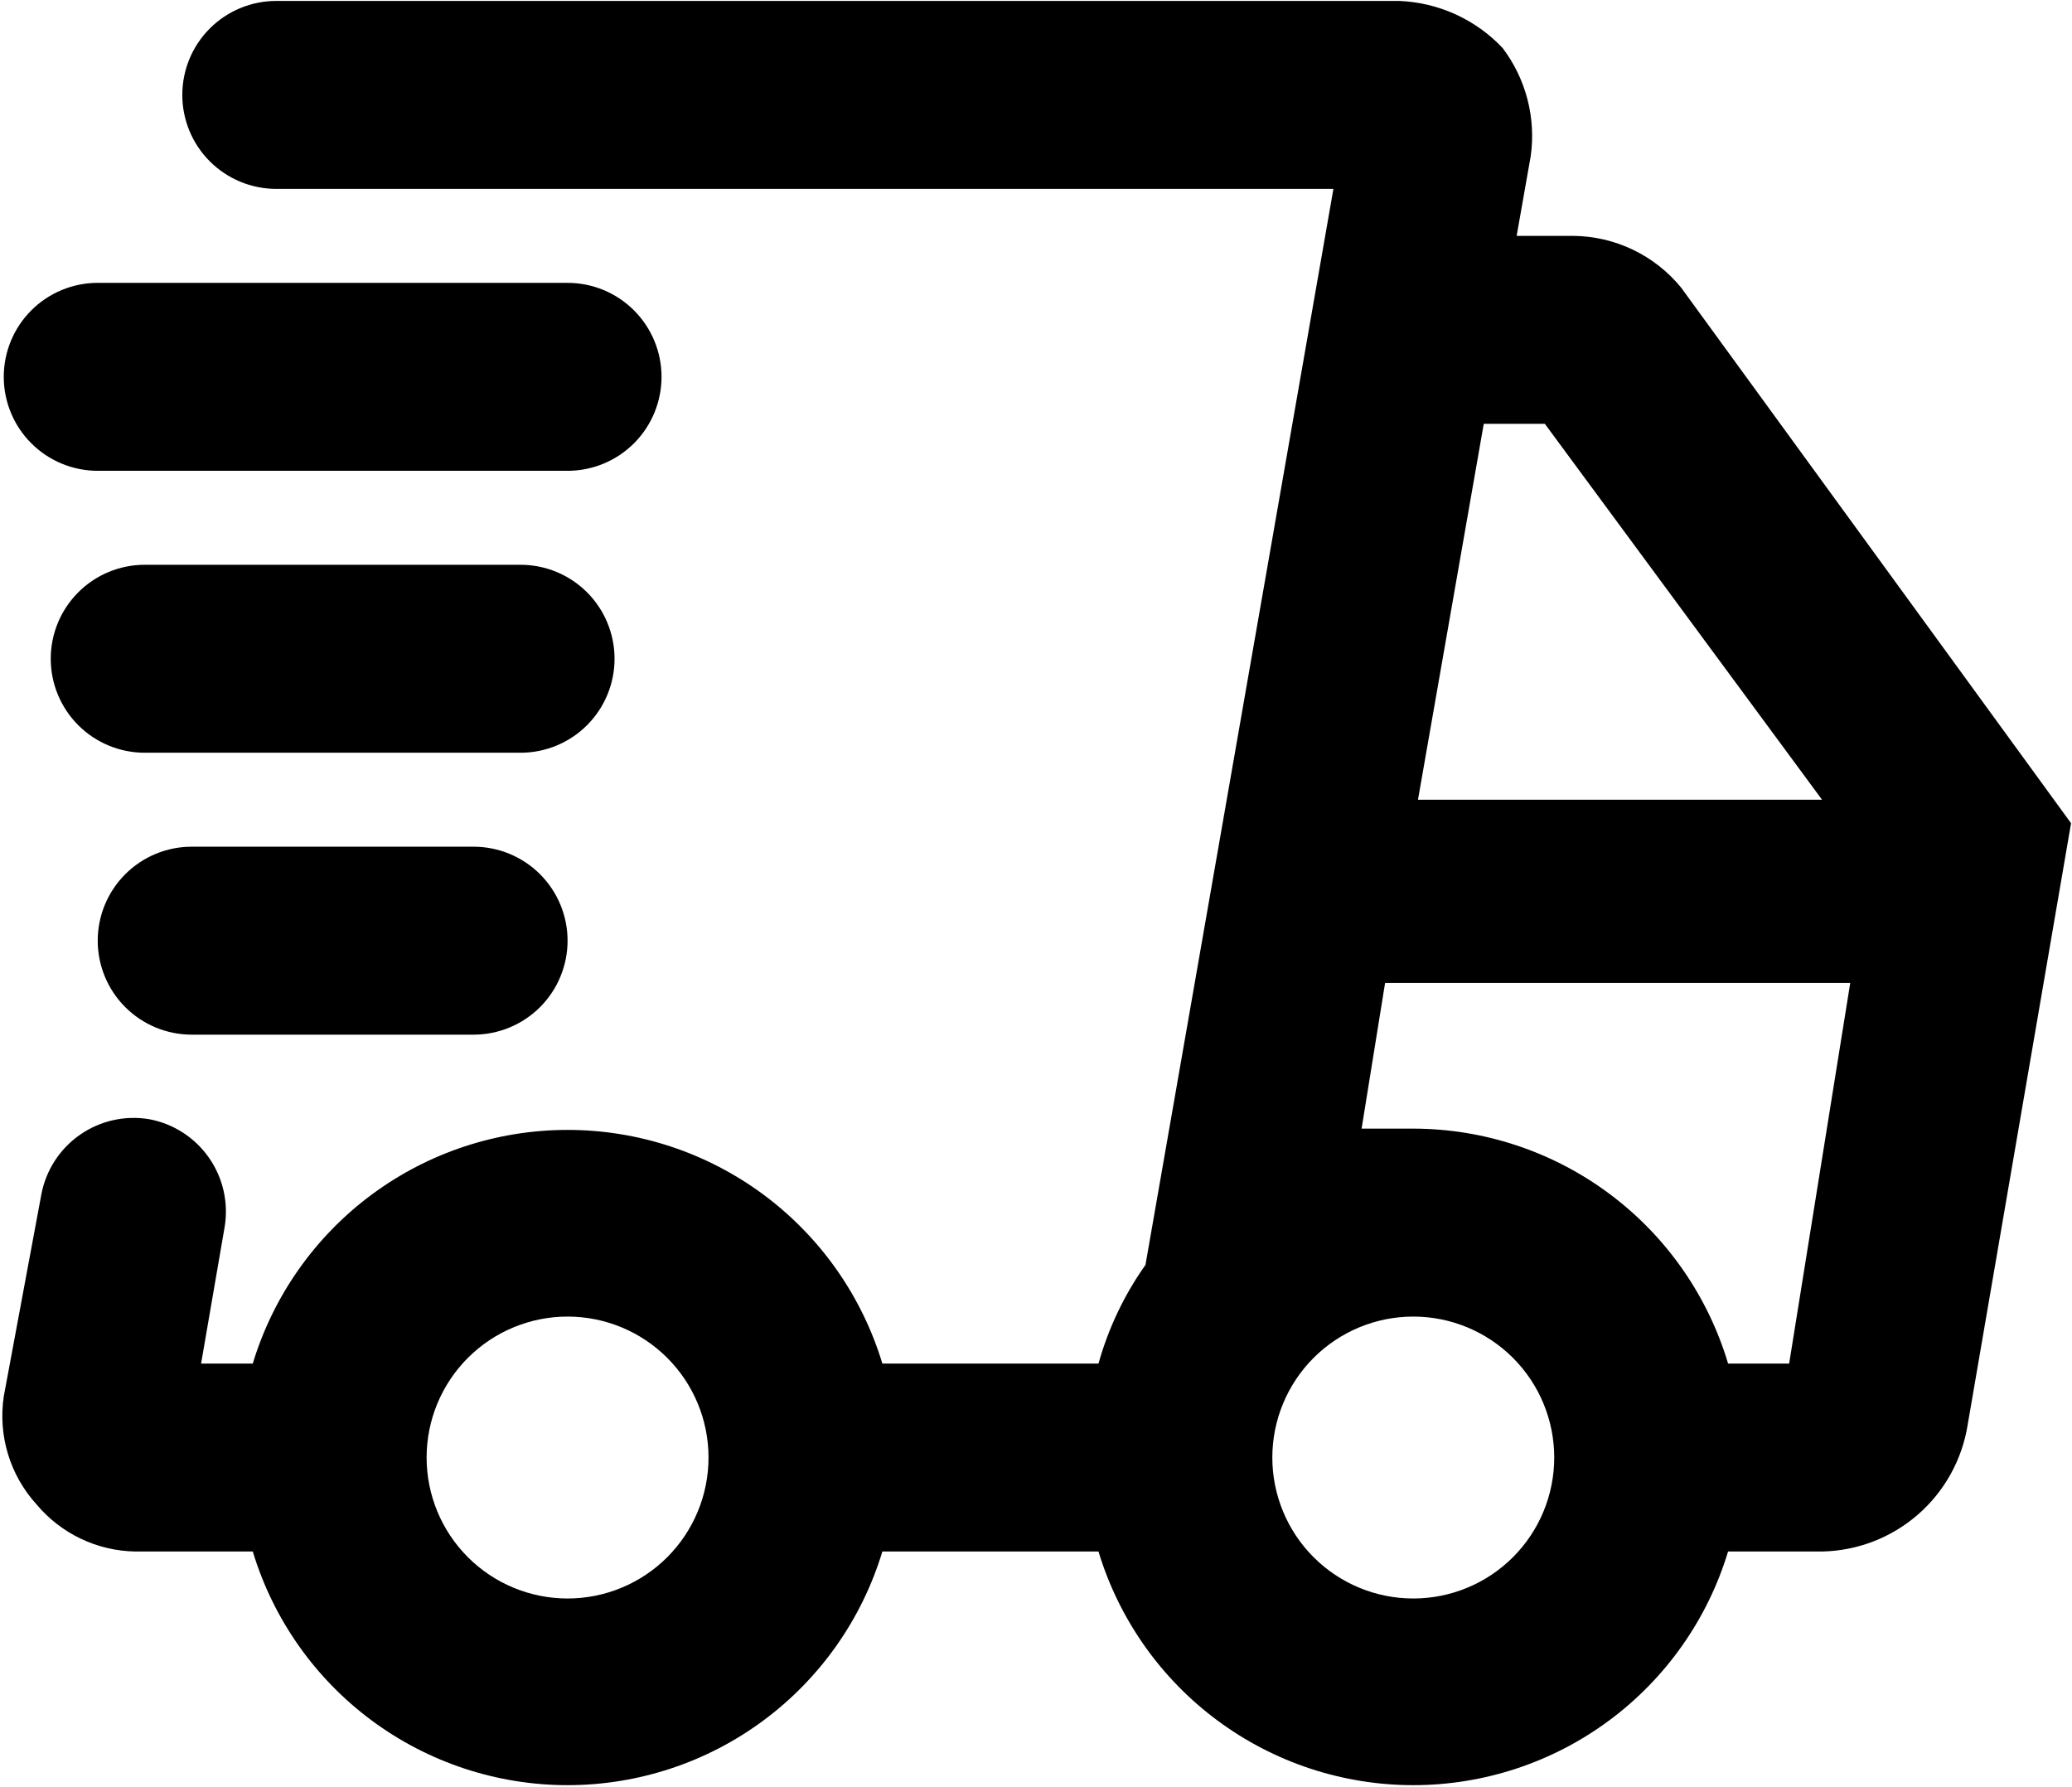
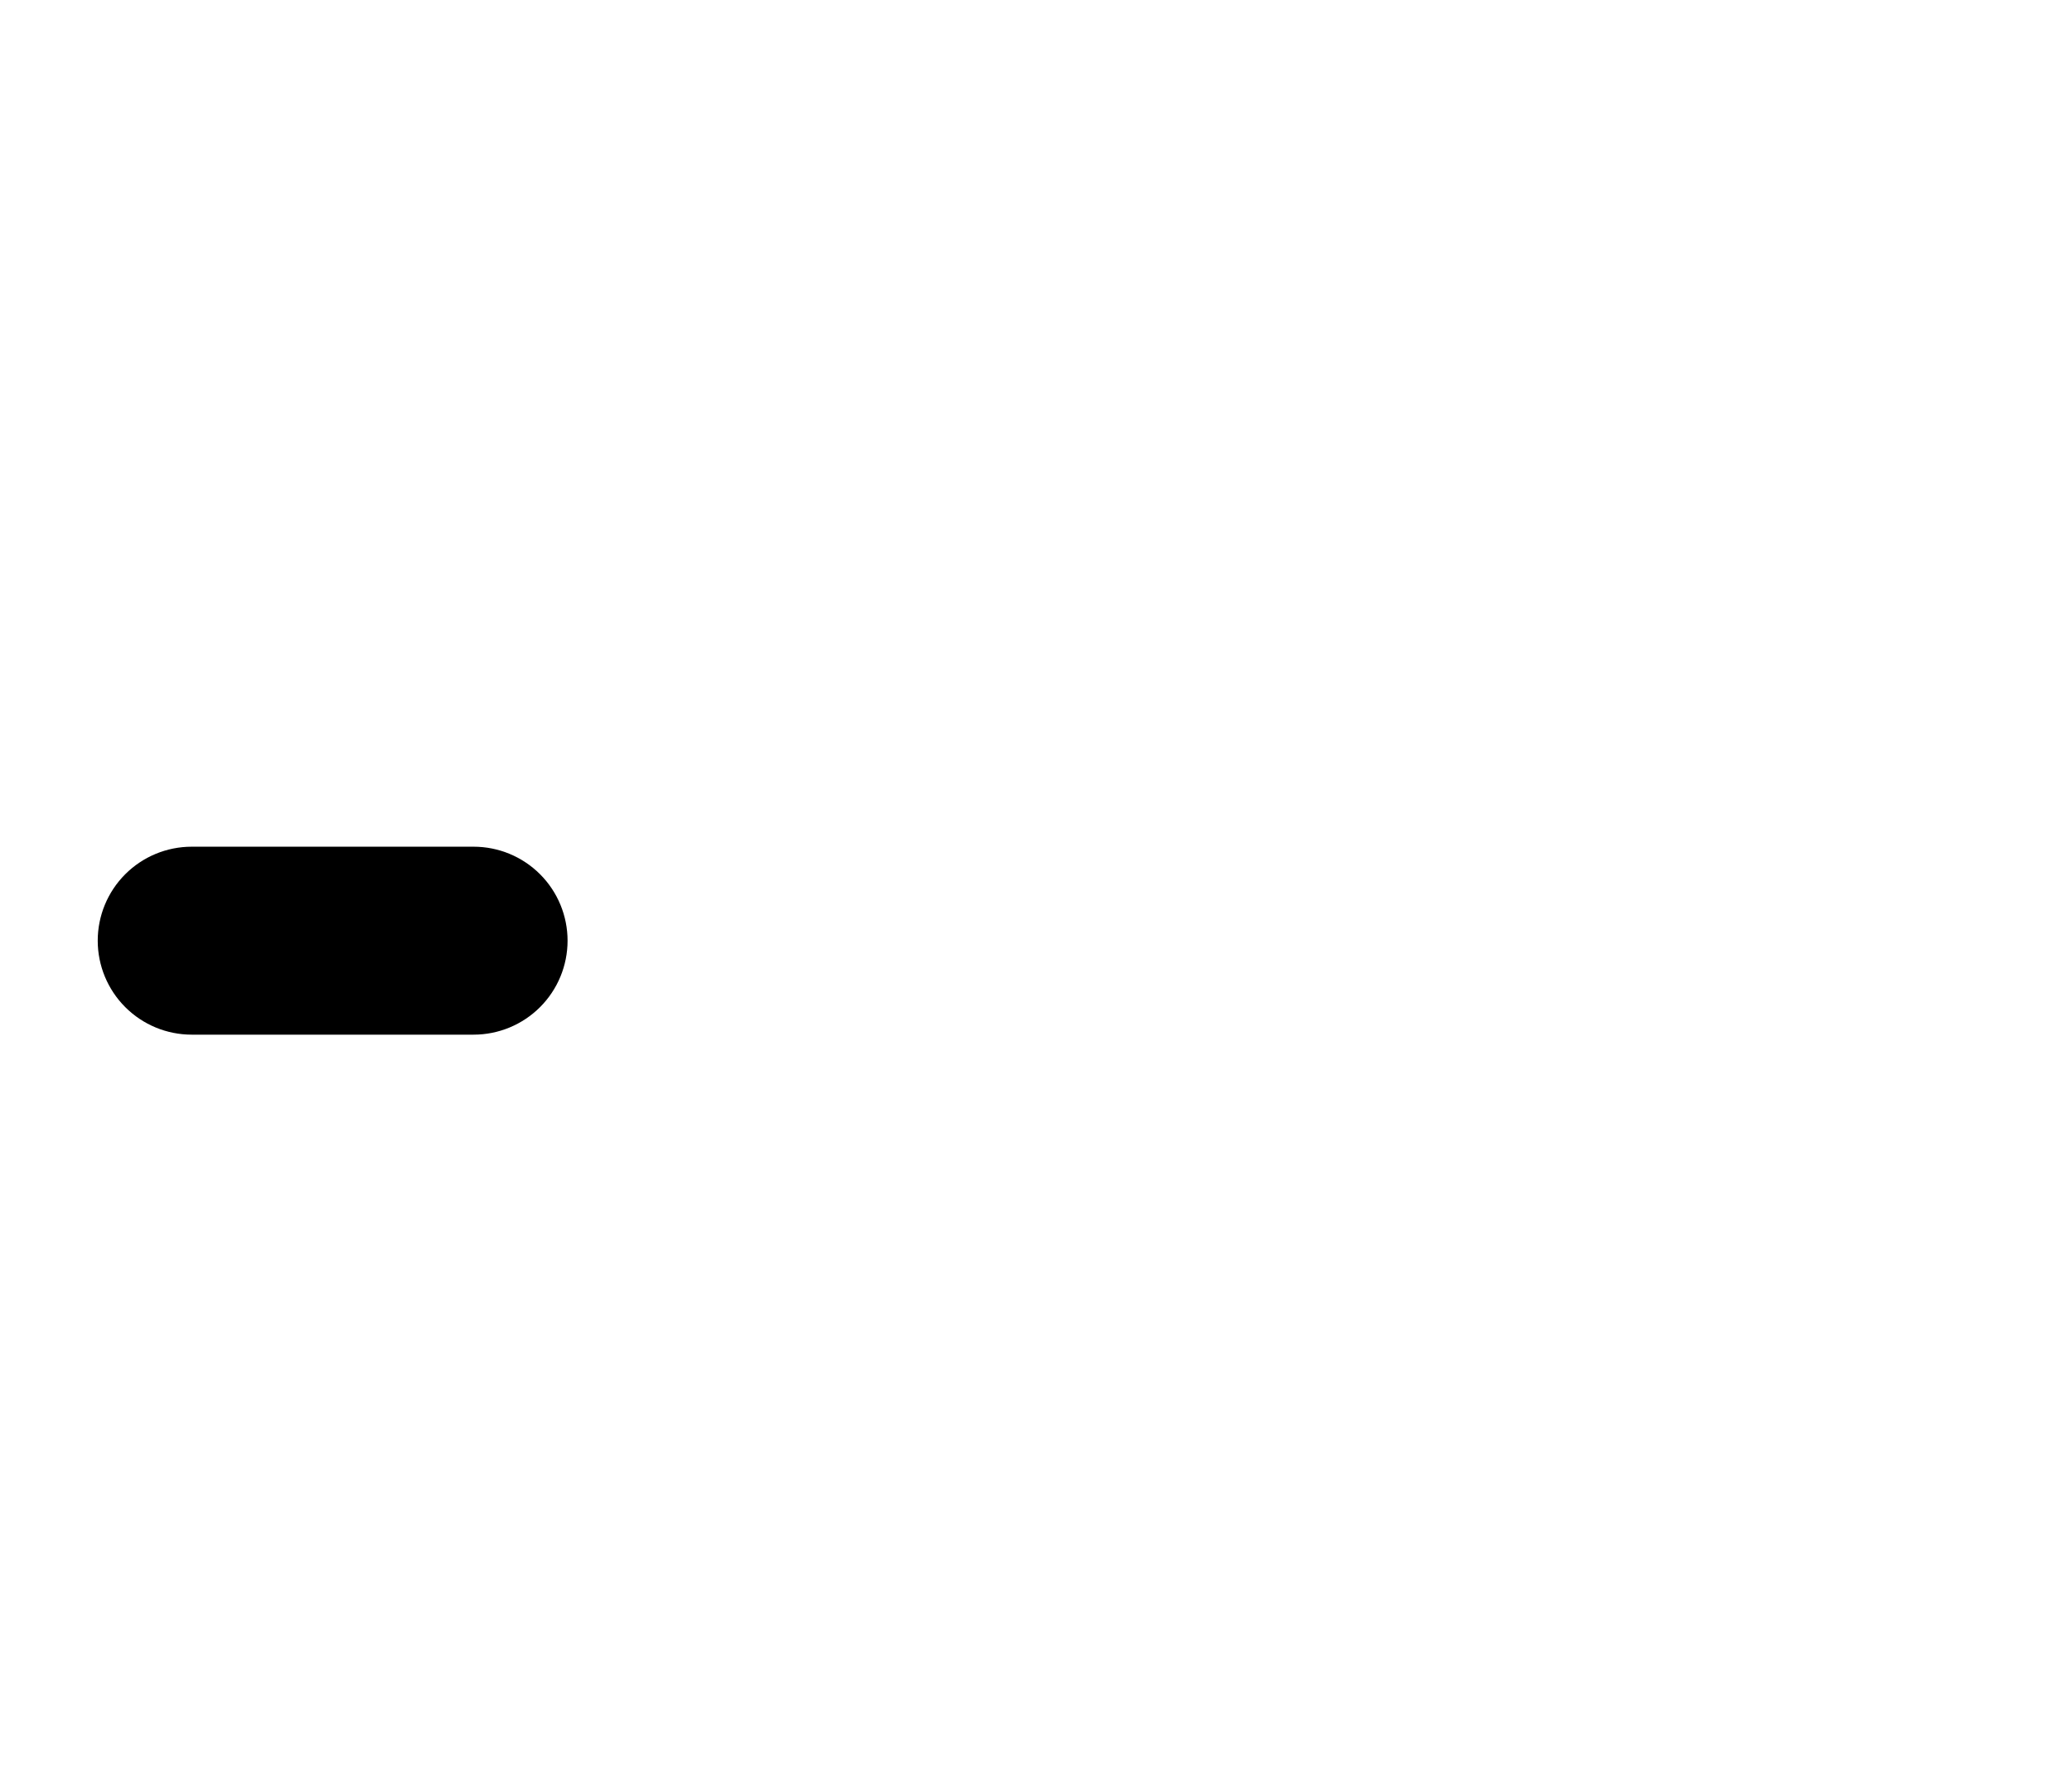
<svg xmlns="http://www.w3.org/2000/svg" width="735" height="634" viewBox="0 0 735 634" fill="none">
-   <path d="M596.333 102C591.682 96.317 585.836 91.727 579.211 88.559C572.586 85.39 565.344 83.72 558 83.667H538L543 55.334C543.937 48.6 543.536 41.748 541.82 35.17C540.104 28.592 537.107 22.418 533 17C523.426 6.866 510.264 0.883 496.333 0.333H98C89.16 0.333 80.681 3.845 74.43 10.097C68.179 16.348 64.667 24.826 64.667 33.667C64.667 42.507 68.179 50.986 74.43 57.237C80.681 63.488 89.16 67 98 67H473L406.333 448.667C398.809 459.29 393.171 471.13 389.667 483.667H313C305.747 459.697 290.974 438.697 270.864 423.772C250.755 408.847 226.377 400.789 201.333 400.789C176.29 400.789 151.912 408.847 131.802 423.772C111.693 438.697 96.92 459.697 89.667 483.667H71.334L79.667 435.333C81.129 426.724 79.154 417.885 74.168 410.717C69.181 403.549 61.58 398.623 53 397C44.391 395.538 35.552 397.513 28.384 402.499C21.215 407.486 16.29 415.087 14.667 423.667L1.333 495.333C0.309 502.188 0.825 509.185 2.843 515.816C4.861 522.447 8.331 528.545 13 533.667C17.299 538.791 22.649 542.931 28.688 545.806C34.726 548.682 41.313 550.226 48 550.333H89.667C96.92 574.303 111.693 595.303 131.802 610.228C151.912 625.153 176.29 633.212 201.333 633.212C226.377 633.212 250.755 625.153 270.864 610.228C290.974 595.303 305.747 574.303 313 550.333H389.667C396.92 574.303 411.693 595.303 431.802 610.228C451.912 625.153 476.29 633.212 501.333 633.212C526.376 633.212 550.755 625.153 570.864 610.228C590.974 595.303 605.747 574.303 613 550.333H646.333C658.859 550.095 670.901 545.456 680.349 537.227C689.796 528.999 696.045 517.708 698 505.333L734.667 292L596.333 102ZM201.333 567C188.073 567 175.355 561.732 165.978 552.355C156.601 542.979 151.333 530.261 151.333 517C151.333 503.739 156.601 491.022 165.978 481.645C175.355 472.268 188.073 467 201.333 467C214.594 467 227.312 472.268 236.689 481.645C246.066 491.022 251.333 503.739 251.333 517C251.333 530.261 246.066 542.979 236.689 552.355C227.312 561.732 214.594 567 201.333 567ZM526.333 150.333H548L646.333 283.667H503L526.333 150.333ZM501.333 567C488.073 567 475.355 561.732 465.978 552.355C456.601 542.979 451.333 530.261 451.333 517C451.333 503.739 456.601 491.022 465.978 481.645C475.355 472.268 488.073 467 501.333 467C514.594 467 527.312 472.268 536.689 481.645C546.066 491.022 551.333 503.739 551.333 517C551.333 530.261 546.066 542.979 536.689 552.355C527.312 561.732 514.594 567 501.333 567ZM634.667 483.667H613C605.828 459.612 591.09 438.512 570.973 423.5C550.857 408.487 526.434 400.363 501.333 400.333H483L491.333 348.667H656.333L634.667 483.667Z" fill="black" />
-   <path d="M34.666 167H201.333C210.174 167 218.652 163.488 224.903 157.237C231.154 150.986 234.666 142.507 234.666 133.667C234.666 124.826 231.154 116.348 224.903 110.097C218.652 103.845 210.174 100.333 201.333 100.333H34.666C25.826 100.333 17.347 103.845 11.096 110.097C4.845 116.348 1.333 124.826 1.333 133.667C1.333 142.507 4.845 150.986 11.096 157.237C17.347 163.488 25.826 167 34.666 167Z" fill="black" />
-   <path d="M218 233.667C218 224.826 214.488 216.348 208.237 210.097C201.986 203.845 193.507 200.333 184.667 200.333H51.333C42.493 200.333 34.014 203.845 27.763 210.097C21.512 216.348 18 224.826 18 233.667C18 242.507 21.512 250.986 27.763 257.237C34.014 263.488 42.493 267 51.333 267H184.667C193.507 267 201.986 263.488 208.237 257.237C214.488 250.986 218 242.507 218 233.667Z" fill="black" />
  <path d="M68 300.333C59.16 300.333 50.681 303.845 44.43 310.097C38.179 316.348 34.667 324.826 34.667 333.667C34.667 342.507 38.179 350.986 44.43 357.237C50.681 363.488 59.16 367 68 367H168C176.841 367 185.319 363.488 191.571 357.237C197.822 350.986 201.334 342.507 201.334 333.667C201.334 324.826 197.822 316.348 191.571 310.097C185.319 303.845 176.841 300.333 168 300.333H68Z" fill="black" />
</svg>